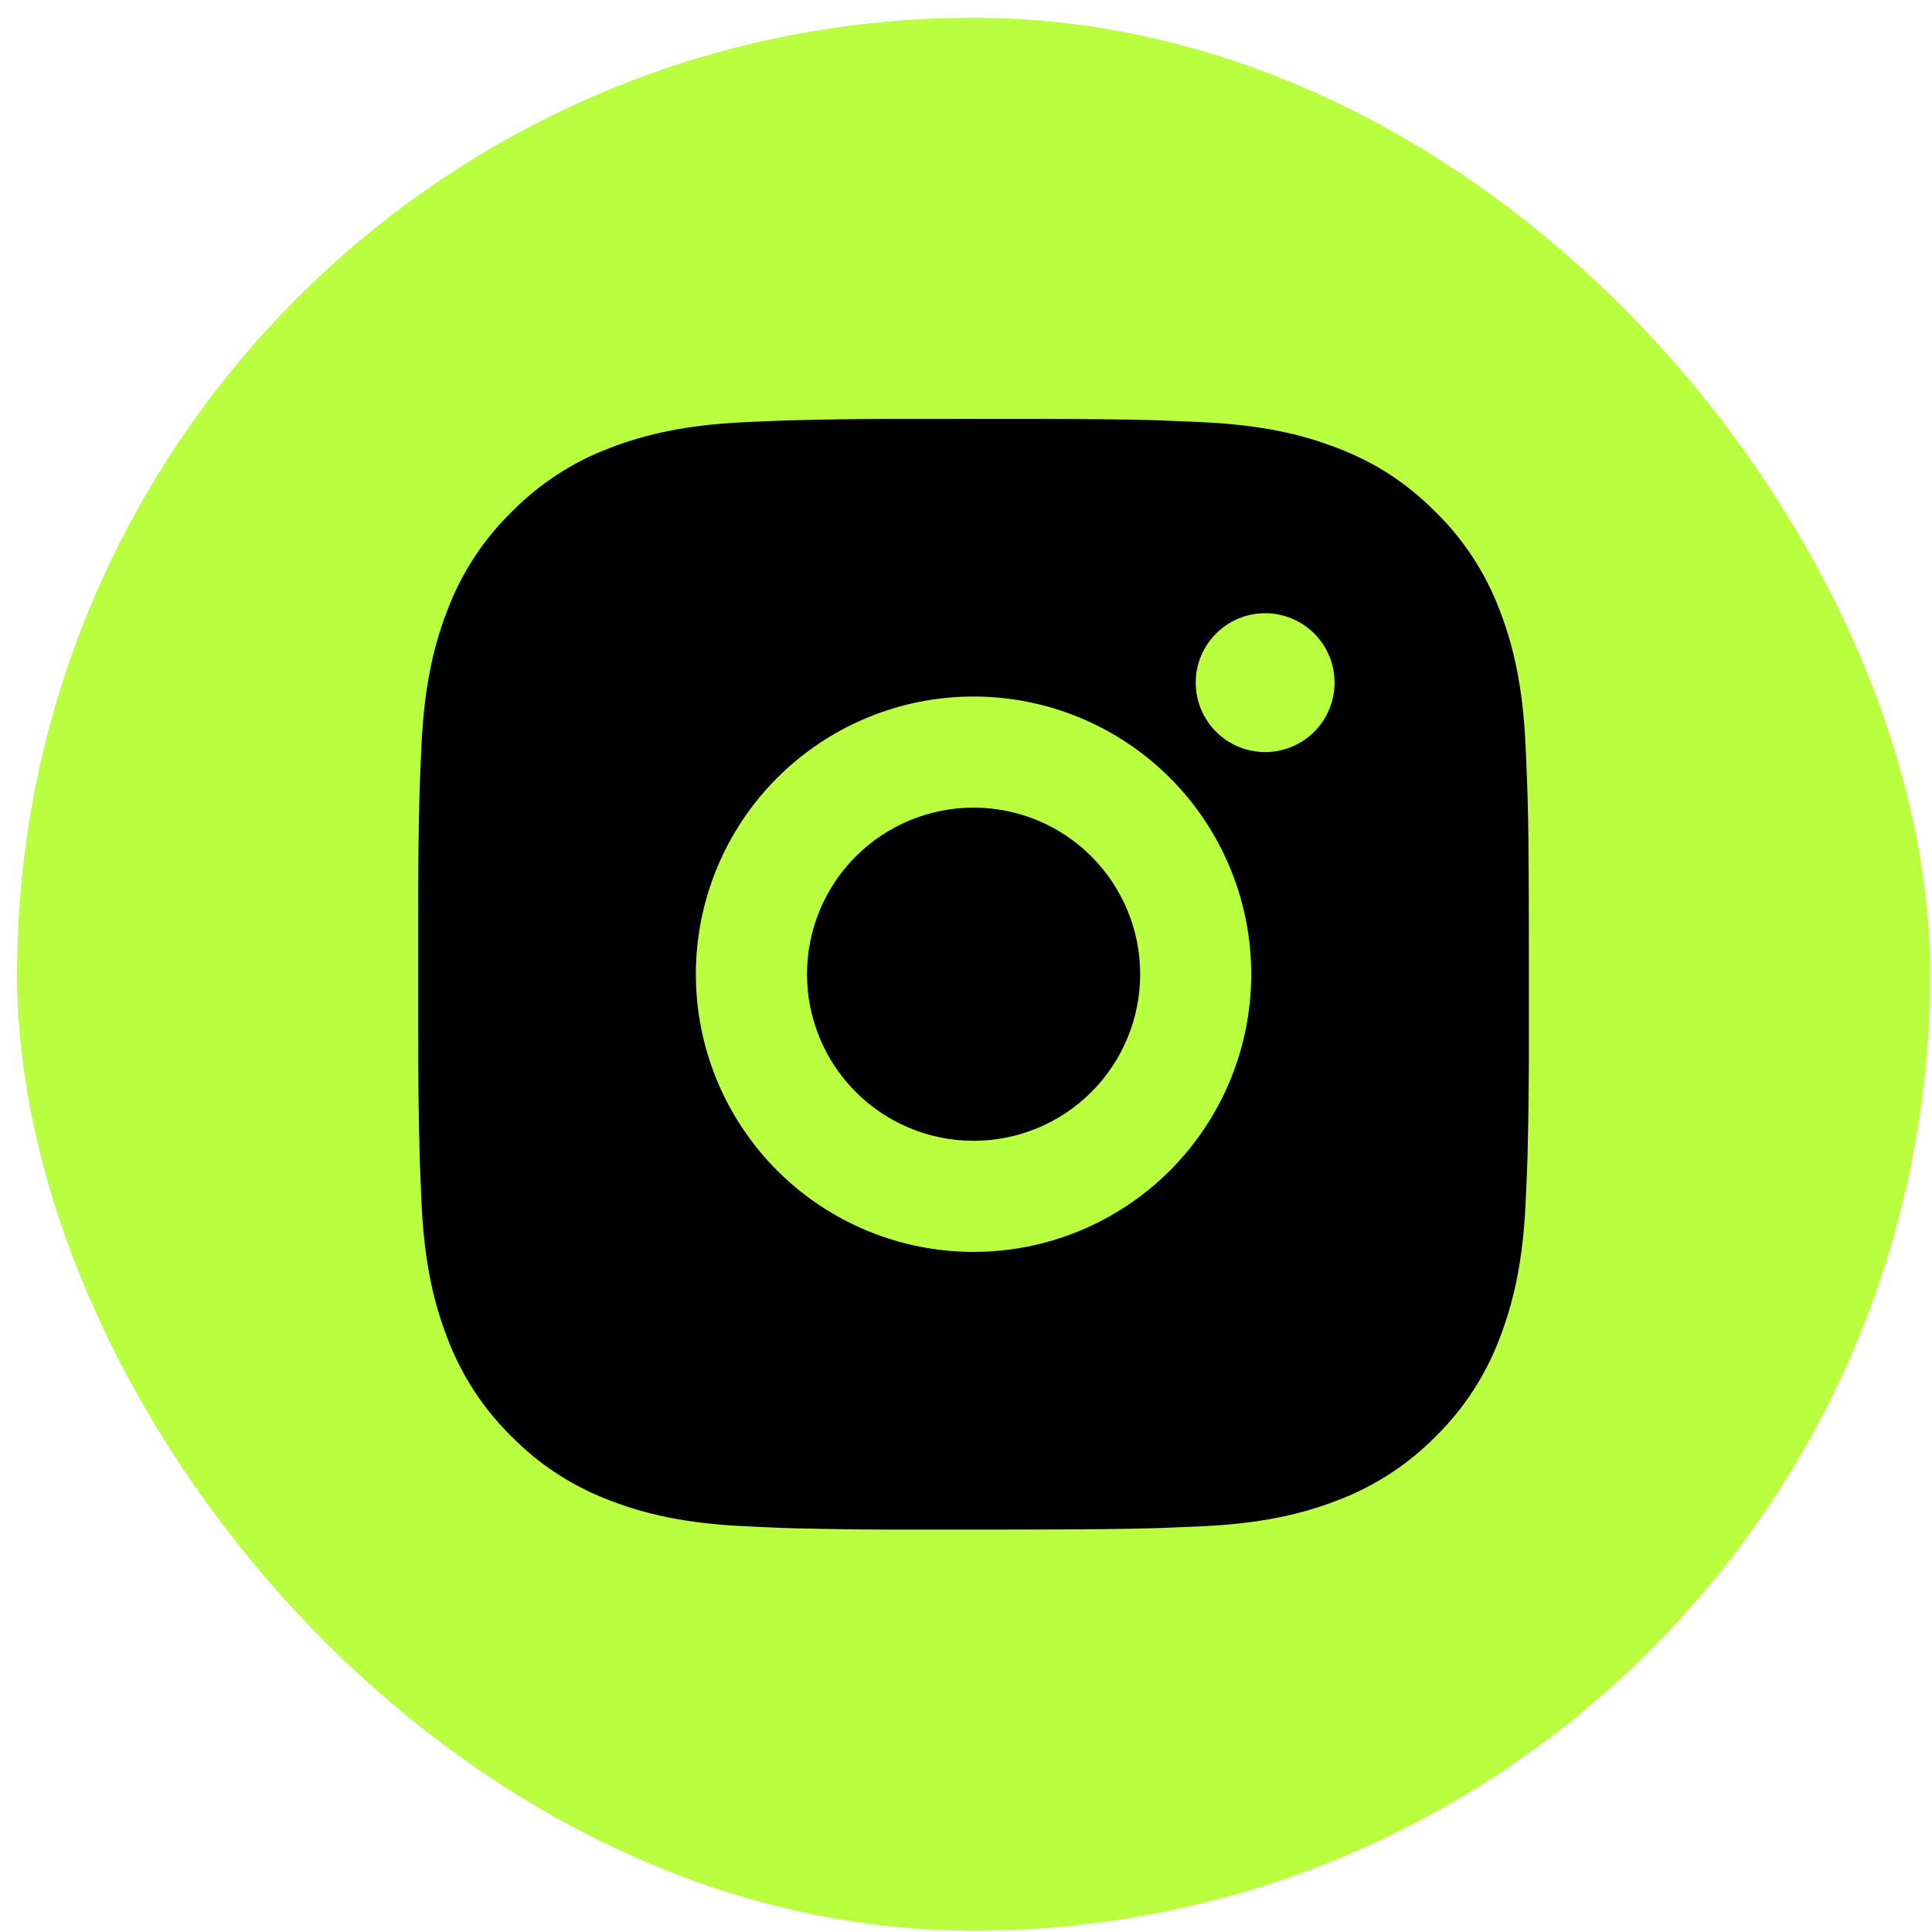
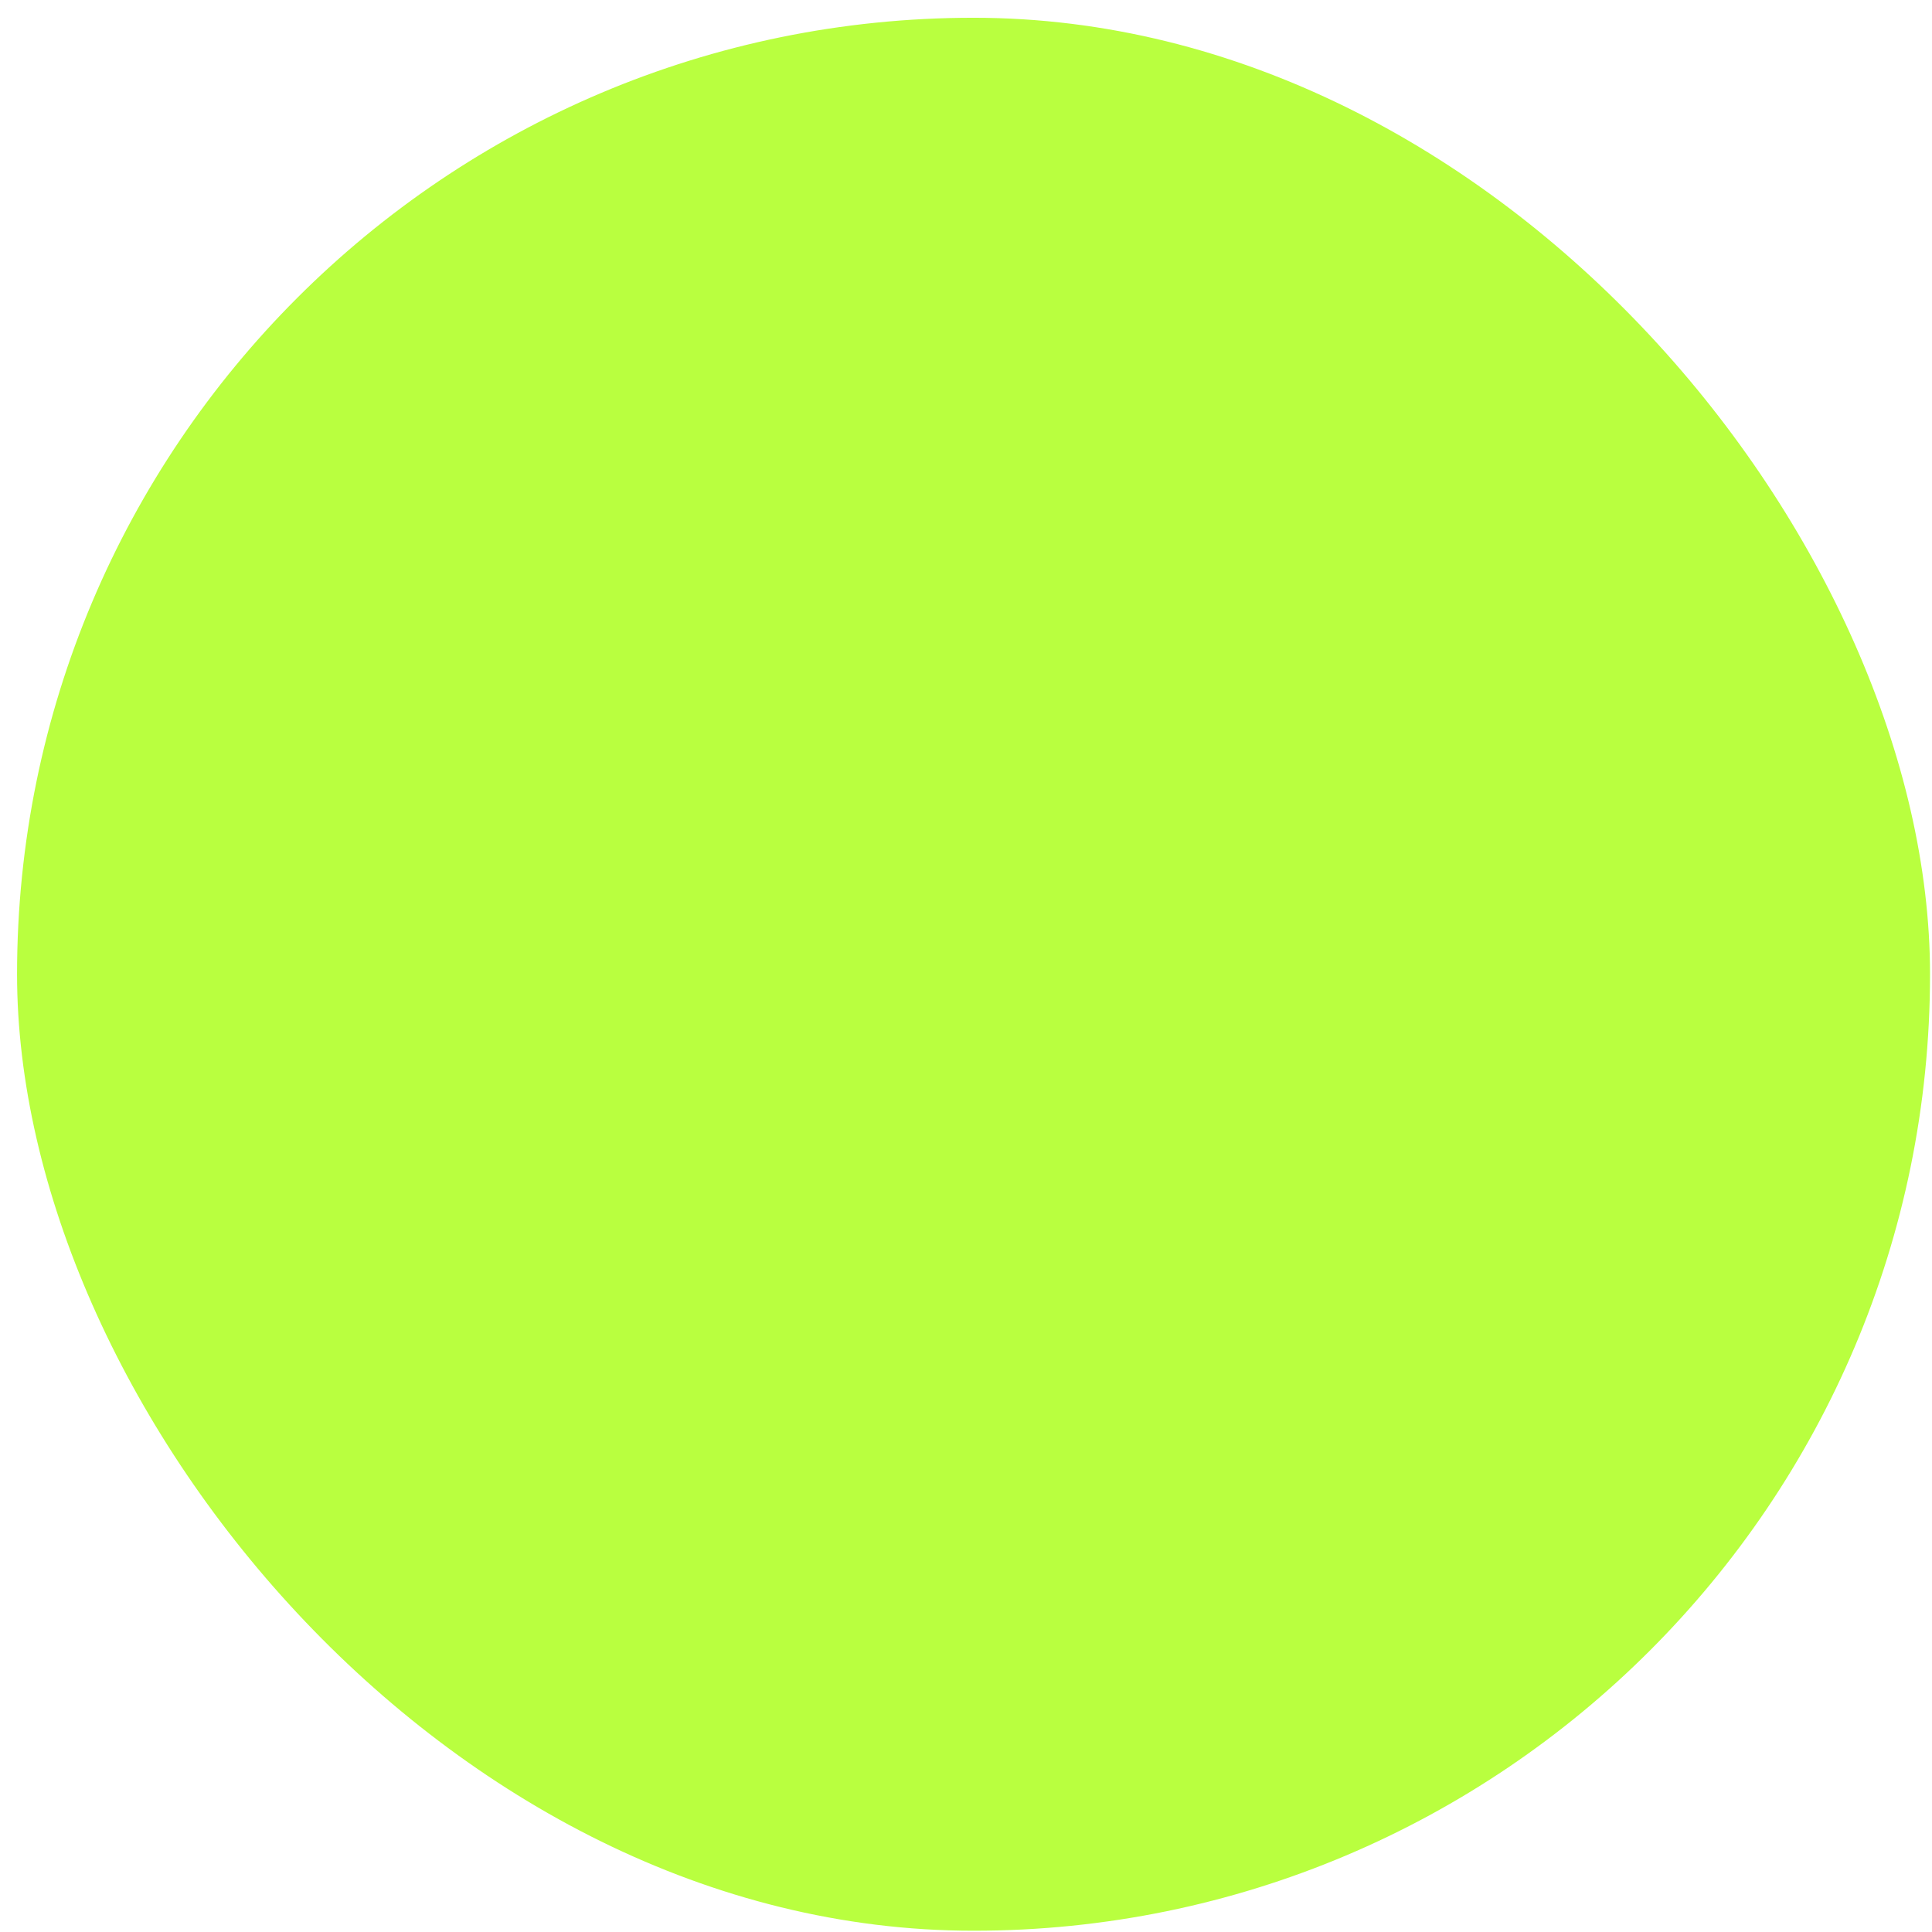
<svg xmlns="http://www.w3.org/2000/svg" width="52" height="52" viewBox="0 0 52 52" fill="none">
  <rect x="0.459" y="0.478" width="51.488" height="51.488" rx="25.744" fill="#B9FF3F" />
-   <path d="M27.74 11.273C29.421 11.278 30.275 11.287 31.012 11.308L31.302 11.318C31.636 11.33 31.967 11.345 32.366 11.363C33.956 11.438 35.041 11.689 35.993 12.058C36.98 12.438 37.811 12.952 38.642 13.782C39.402 14.529 39.99 15.433 40.366 16.43C40.735 17.383 40.986 18.468 41.061 20.06C41.079 20.457 41.093 20.788 41.105 21.124L41.114 21.414C41.137 22.149 41.146 23.003 41.149 24.684L41.15 25.8V27.758C41.154 28.848 41.142 29.938 41.116 31.028L41.107 31.318C41.095 31.655 41.08 31.985 41.062 32.383C40.987 33.974 40.733 35.058 40.366 36.012C39.991 37.01 39.403 37.914 38.642 38.661C37.895 39.42 36.991 40.008 35.993 40.384C35.041 40.753 33.956 41.004 32.366 41.079C32.011 41.096 31.656 41.111 31.302 41.124L31.012 41.133C30.275 41.154 29.421 41.164 27.74 41.167L26.625 41.169H24.668C23.577 41.173 22.486 41.161 21.396 41.135L21.106 41.126C20.751 41.112 20.396 41.097 20.042 41.079C18.451 41.004 17.366 40.753 16.413 40.384C15.415 40.009 14.512 39.421 13.765 38.661C13.005 37.914 12.416 37.01 12.04 36.012C11.671 35.06 11.42 33.974 11.345 32.383C11.329 32.028 11.314 31.673 11.301 31.318L11.293 31.028C11.266 29.938 11.253 28.848 11.256 27.758V24.684C11.252 23.594 11.262 22.504 11.289 21.414L11.299 21.124C11.311 20.788 11.326 20.457 11.344 20.06C11.419 18.468 11.67 17.384 12.039 16.43C12.414 15.432 13.004 14.528 13.767 13.782C14.513 13.021 15.416 12.433 16.413 12.058C17.366 11.689 18.45 11.438 20.042 11.363C20.439 11.345 20.771 11.33 21.106 11.318L21.396 11.309C22.486 11.283 23.576 11.271 24.666 11.275L27.74 11.273ZM26.203 18.747C24.221 18.747 22.32 19.535 20.918 20.936C19.517 22.338 18.729 24.239 18.729 26.221C18.729 28.203 19.517 30.104 20.918 31.506C22.32 32.908 24.221 33.695 26.203 33.695C28.185 33.695 30.086 32.908 31.488 31.506C32.889 30.104 33.677 28.203 33.677 26.221C33.677 24.239 32.889 22.338 31.488 20.936C30.086 19.535 28.185 18.747 26.203 18.747ZM26.203 21.737C26.792 21.737 27.375 21.853 27.919 22.078C28.463 22.303 28.958 22.633 29.374 23.05C29.791 23.466 30.121 23.96 30.346 24.504C30.572 25.048 30.688 25.631 30.688 26.22C30.688 26.809 30.572 27.392 30.347 27.936C30.122 28.481 29.791 28.975 29.375 29.392C28.959 29.808 28.465 30.138 27.921 30.364C27.377 30.589 26.793 30.705 26.204 30.705C25.015 30.705 23.875 30.233 23.034 29.392C22.193 28.551 21.72 27.41 21.72 26.221C21.72 25.032 22.193 23.891 23.034 23.05C23.875 22.209 25.015 21.737 26.204 21.737M34.052 16.505C33.556 16.505 33.081 16.702 32.731 17.052C32.38 17.403 32.183 17.878 32.183 18.374C32.183 18.869 32.38 19.344 32.731 19.695C33.081 20.045 33.556 20.242 34.052 20.242C34.547 20.242 35.023 20.045 35.373 19.695C35.723 19.344 35.92 18.869 35.92 18.374C35.92 17.878 35.723 17.403 35.373 17.052C35.023 16.702 34.547 16.505 34.052 16.505Z" fill="black" />
</svg>